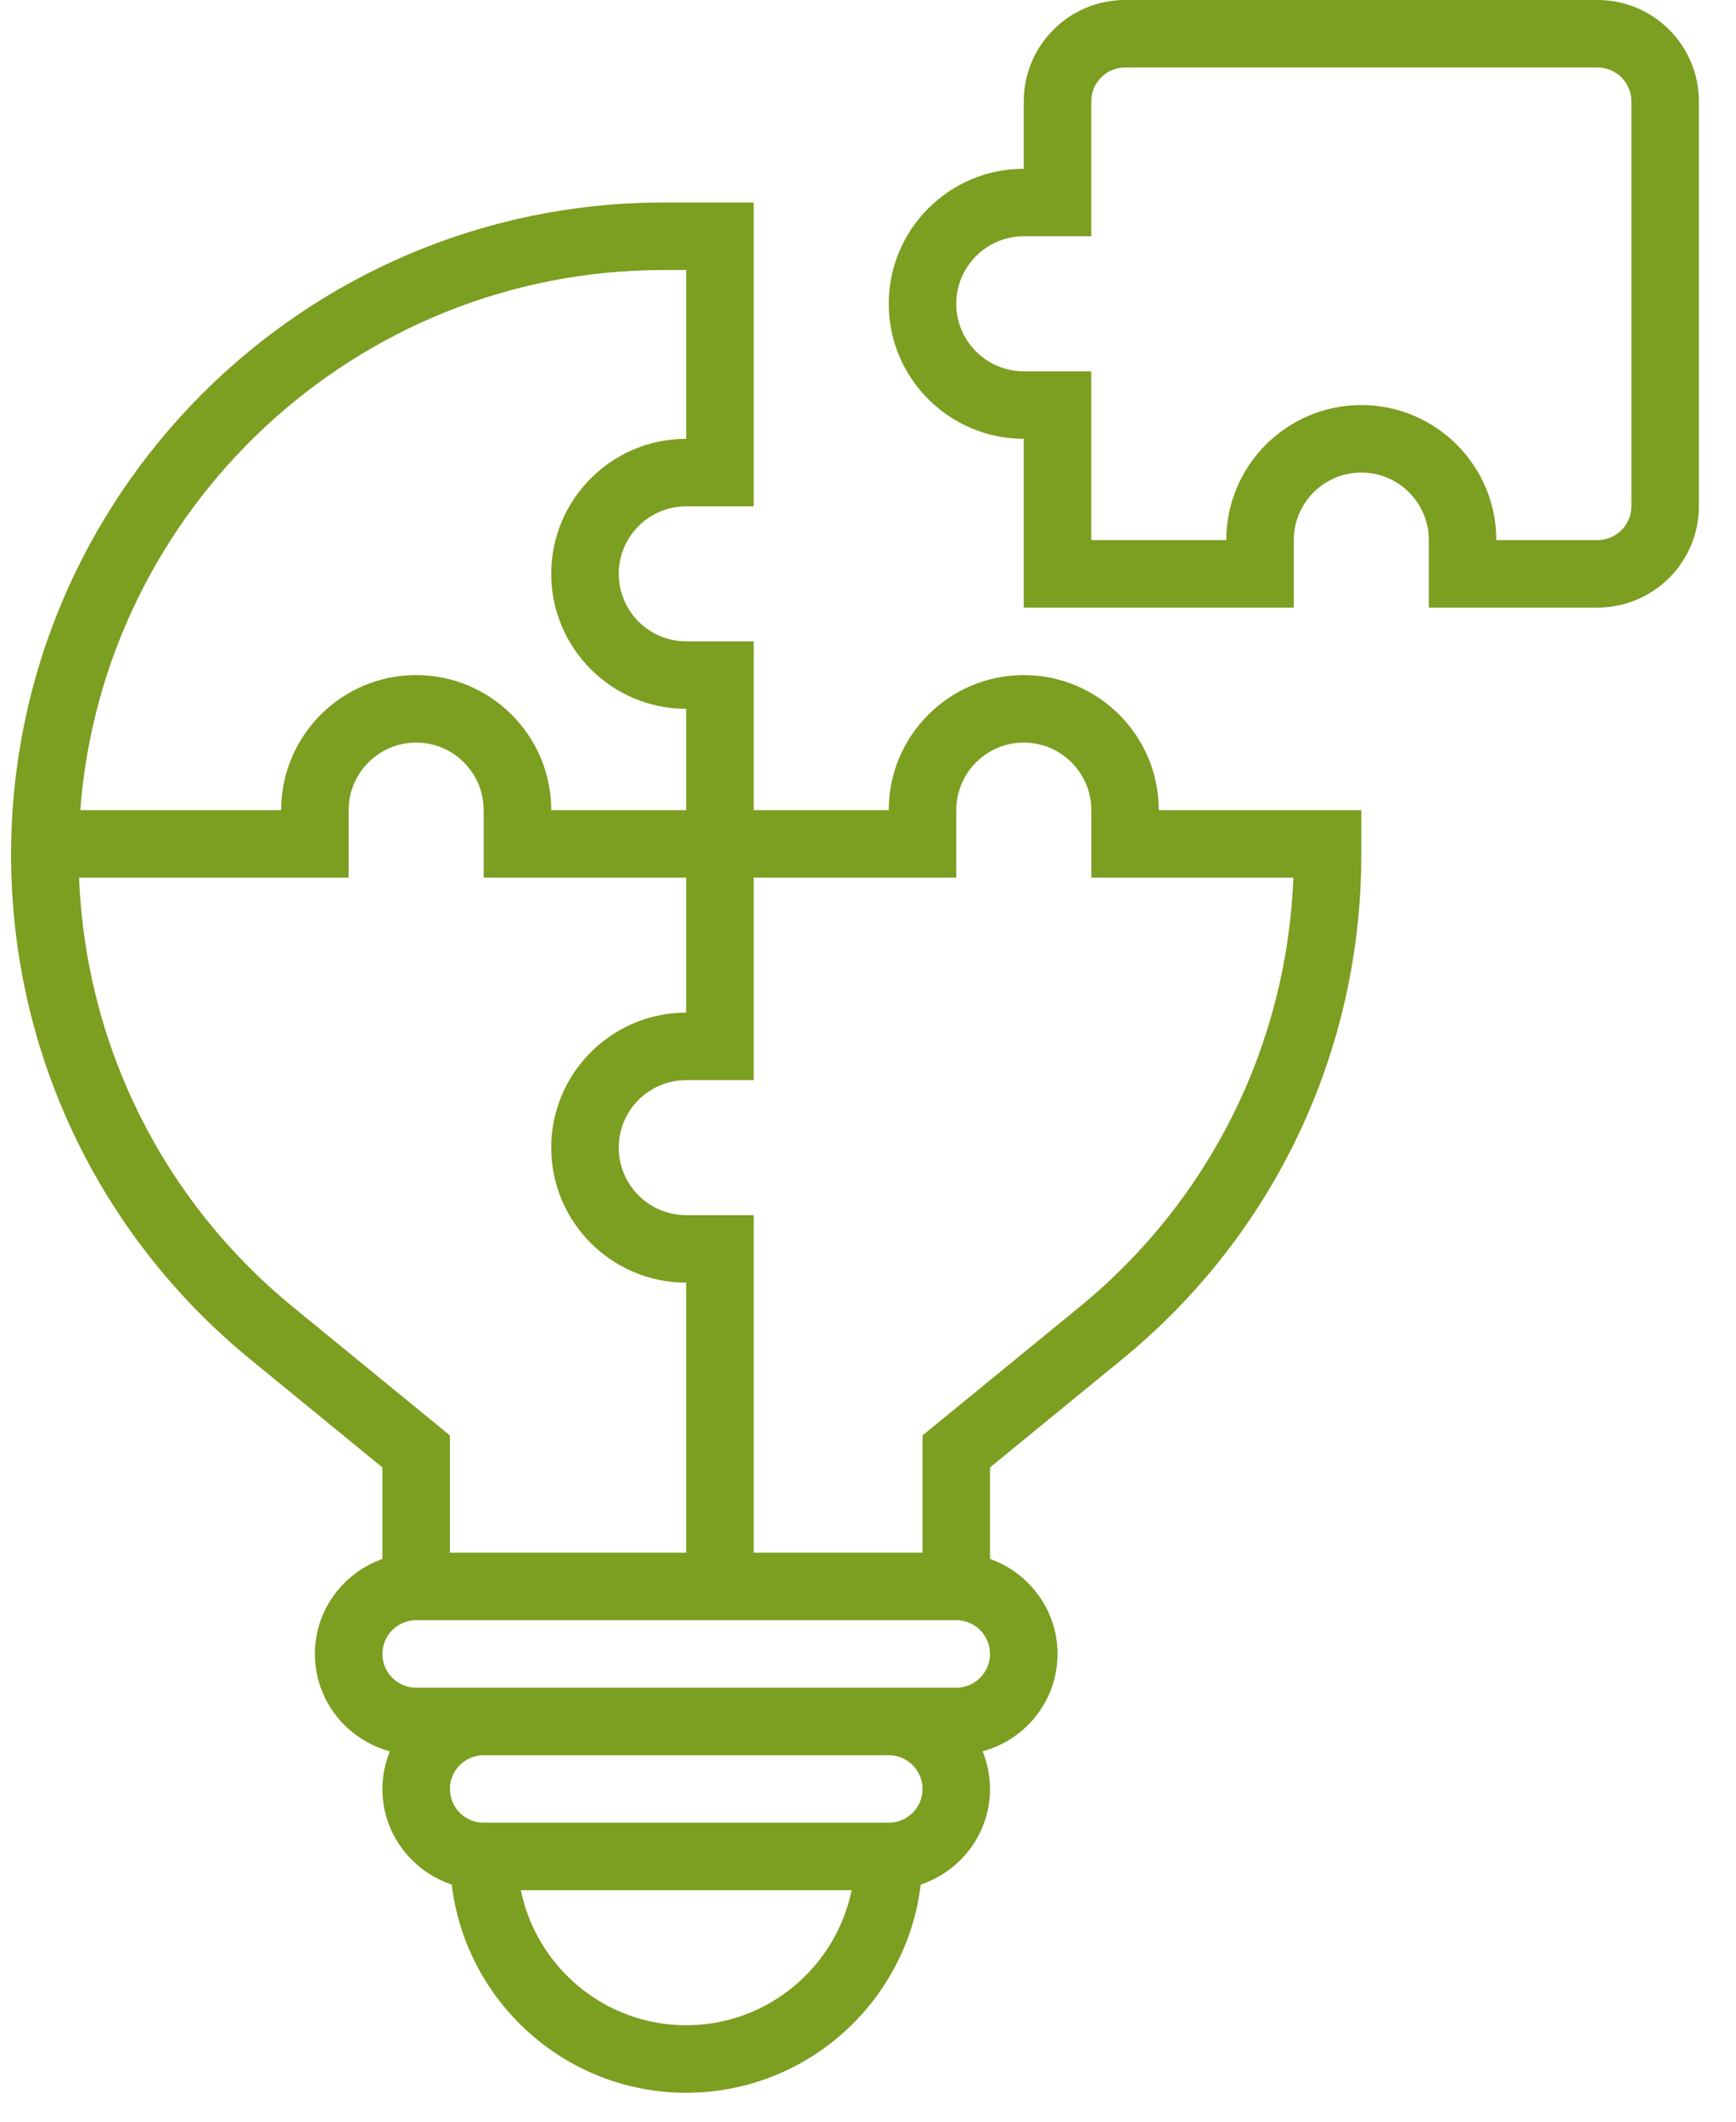
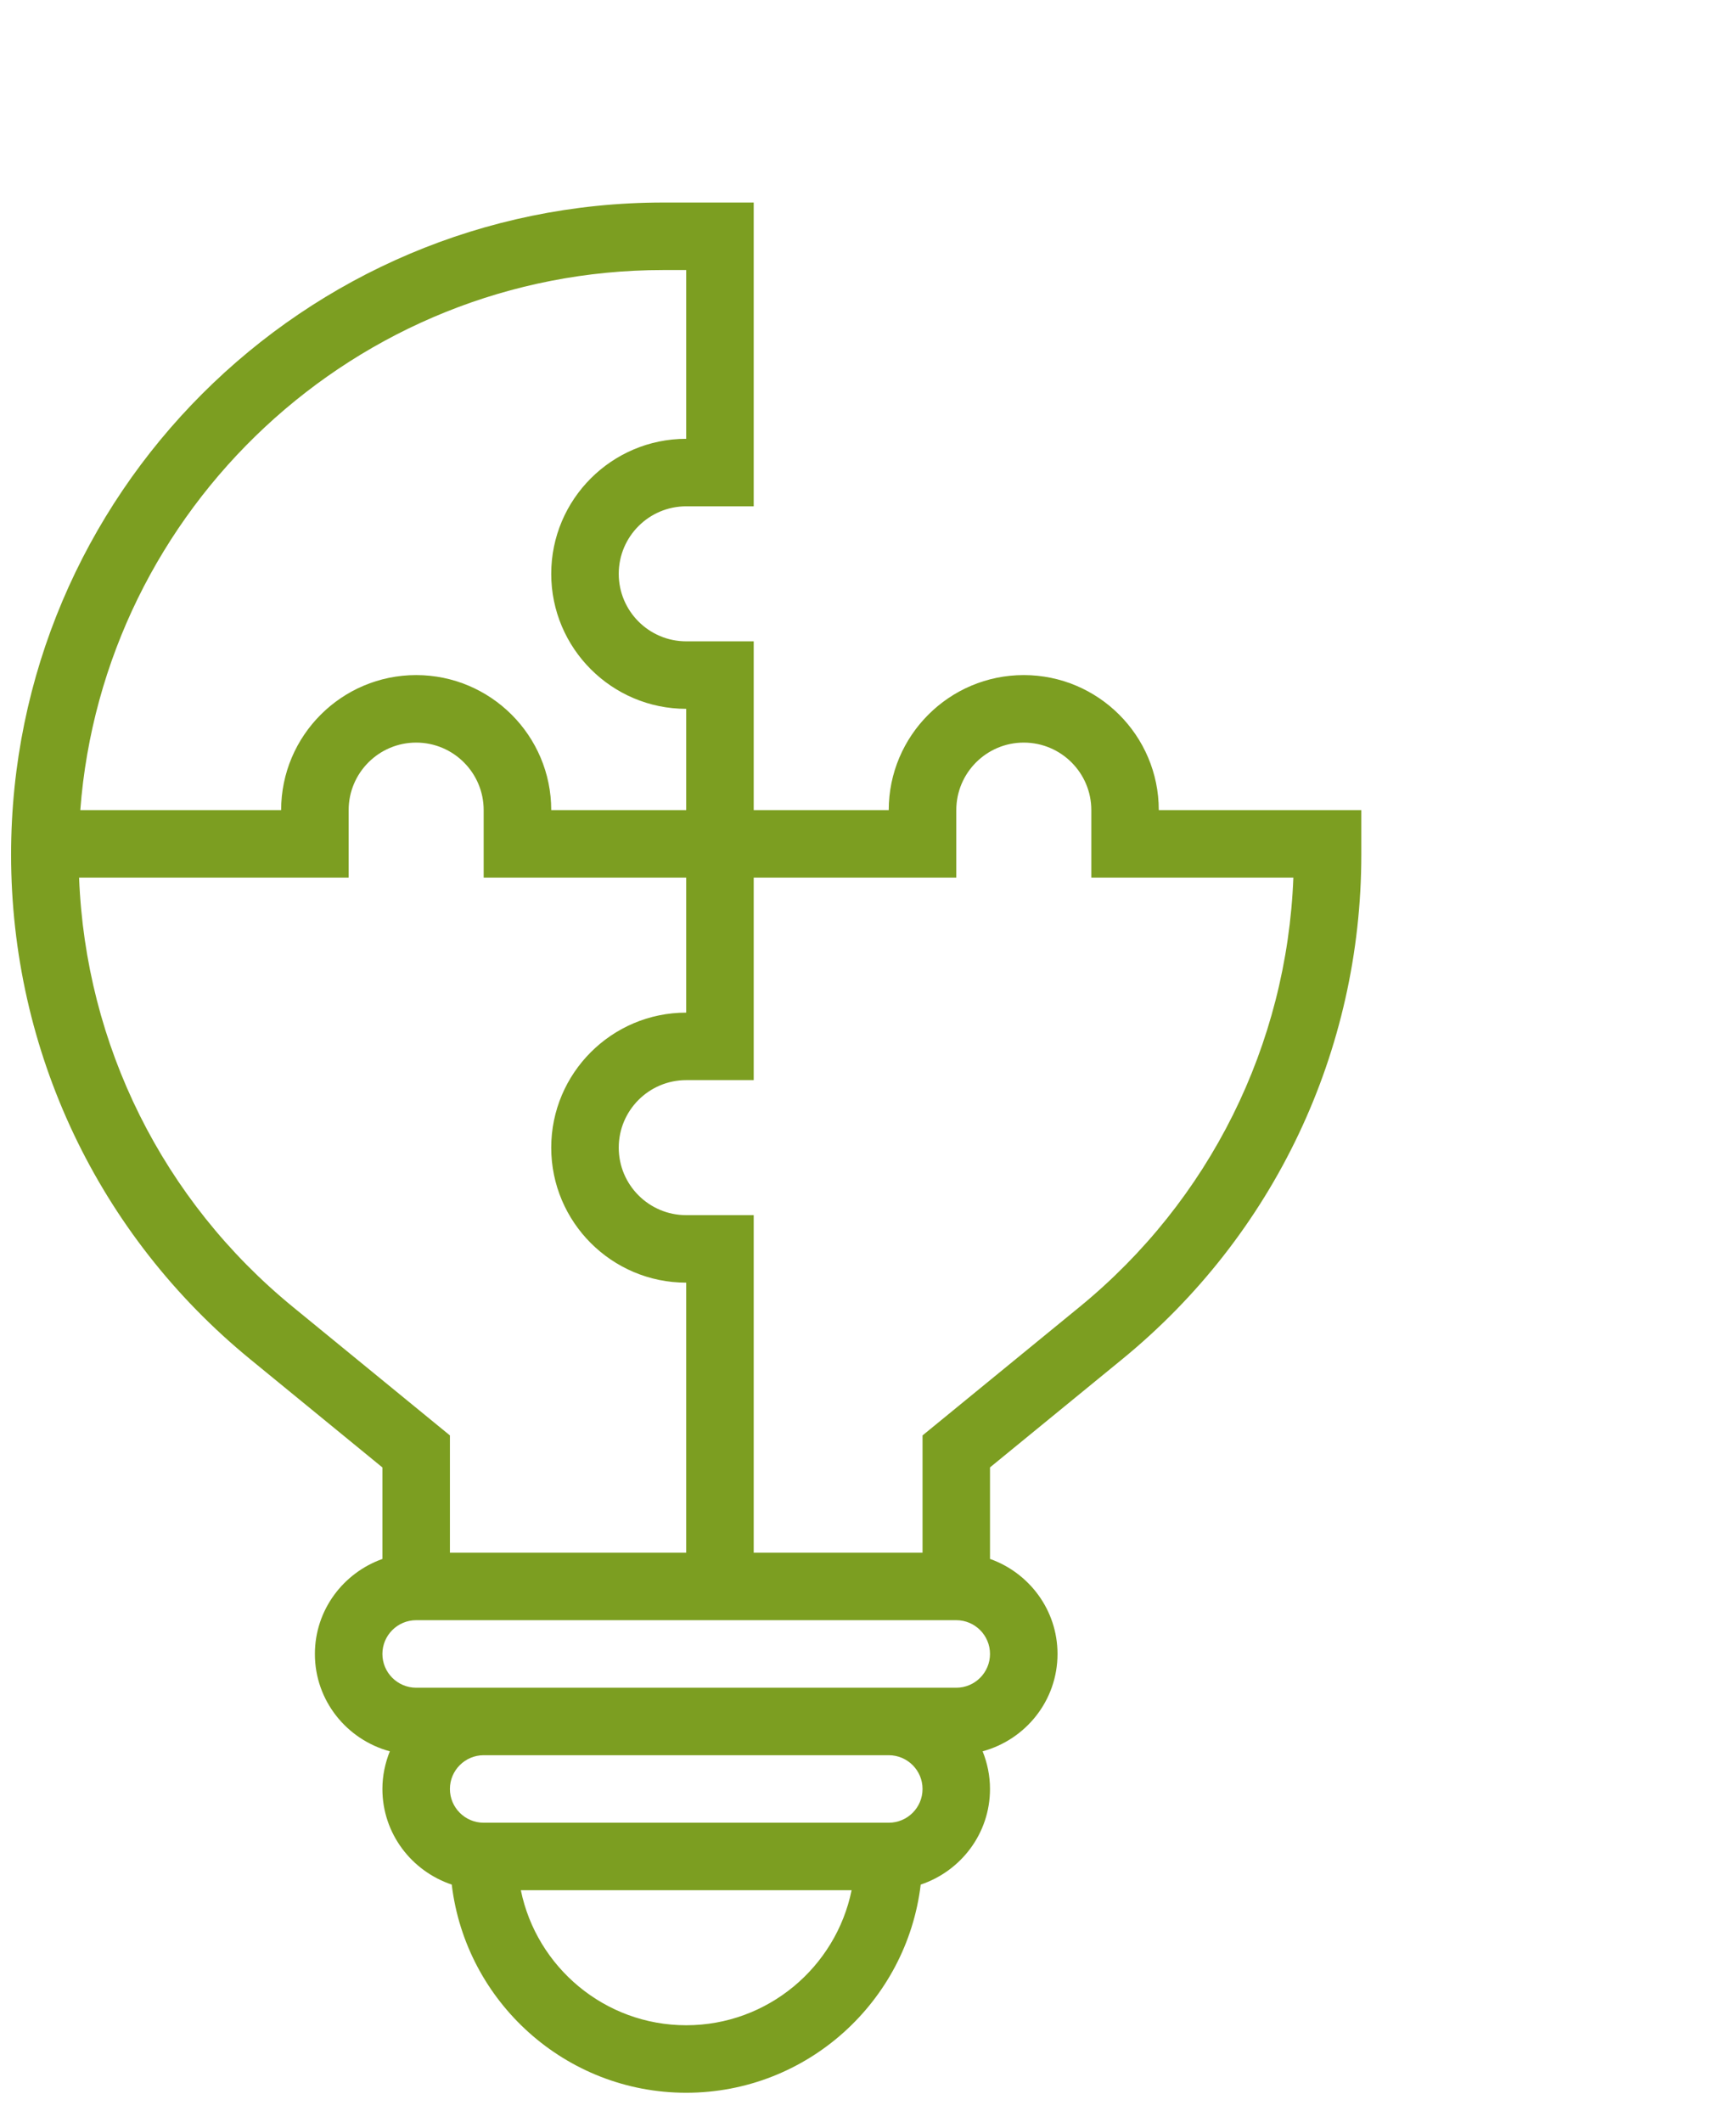
<svg xmlns="http://www.w3.org/2000/svg" width="36" height="44" viewBox="0 0 36 44" fill="none">
-   <path d="M33.13 0H23.33C22.172 0 21.23 0.942 21.23 2.1V3.5C19.686 3.5 18.43 4.756 18.43 6.3C18.43 7.844 19.686 9.1 21.23 9.1V12.6H26.83V11.2C26.83 10.428 27.458 9.8 28.23 9.8C29.002 9.8 29.63 10.428 29.63 11.2V12.6H33.13C34.288 12.6 35.23 11.658 35.23 10.5V2.1C35.23 0.942 34.288 0 33.13 0ZM33.83 10.5C33.83 10.886 33.516 11.2 33.13 11.2H31.03C31.03 9.656 29.774 8.4 28.23 8.4C26.686 8.4 25.43 9.656 25.43 11.2H22.63V7.7H21.23C20.458 7.7 19.83 7.072 19.83 6.3C19.83 5.528 20.458 4.9 21.23 4.9H22.63V2.1C22.63 1.714 22.943 1.4 23.33 1.4H33.13C33.516 1.4 33.83 1.714 33.83 2.1V10.5Z" fill="#7C9E21" />
-   <path d="M21.23 14C19.686 14 18.43 15.256 18.43 16.8H15.63V13.3H14.23C13.458 13.3 12.831 12.672 12.831 11.9C12.831 11.128 13.458 10.5 14.23 10.5H15.63V4.2H13.754C6.297 4.2 0.23 10.267 0.23 17.723C0.23 21.796 2.039 25.611 5.191 28.19L7.93 30.432V32.33C7.118 32.619 6.53 33.389 6.53 34.301C6.53 35.269 7.192 36.078 8.084 36.319C7.987 36.561 7.93 36.824 7.93 37.1C7.93 38.025 8.536 38.804 9.368 39.083C9.658 41.511 11.727 43.4 14.23 43.4C16.734 43.4 18.803 41.511 19.093 39.083C19.925 38.804 20.53 38.025 20.53 37.1C20.53 36.824 20.474 36.561 20.377 36.319C21.269 36.077 21.93 35.268 21.93 34.3C21.93 33.389 21.343 32.618 20.53 32.329V30.431L23.27 28.189C26.422 25.611 28.23 21.796 28.23 17.723V16.8H24.03C24.03 15.256 22.775 14 21.23 14ZM13.754 5.6H14.23V9.1C12.686 9.1 11.431 10.356 11.431 11.9C11.431 13.444 12.686 14.7 14.23 14.7V16.8H11.431C11.431 15.256 10.175 14 8.63 14C7.086 14 5.83 15.256 5.83 16.8H1.665C2.139 10.545 7.38 5.6 13.754 5.6ZM6.077 27.106C3.374 24.895 1.774 21.671 1.64 18.2H7.23V16.8C7.23 16.028 7.858 15.4 8.63 15.4C9.403 15.4 10.03 16.028 10.03 16.8V18.2H14.23V21C12.686 21 11.431 22.256 11.431 23.8C11.431 25.344 12.686 26.6 14.23 26.6V32.2H9.33V29.768L6.077 27.106ZM14.23 42C12.541 42 11.127 40.795 10.801 39.2H17.66C17.334 40.795 15.92 42 14.23 42ZM18.43 37.8H10.03C9.644 37.8 9.33 37.486 9.33 37.1C9.33 36.714 9.644 36.4 10.03 36.4H18.43C18.817 36.4 19.131 36.714 19.131 37.1C19.131 37.486 18.817 37.8 18.43 37.8ZM19.831 35H18.43H10.03H8.63C8.244 35 7.93 34.686 7.93 34.3C7.93 33.914 8.244 33.6 8.63 33.6H19.831C20.217 33.6 20.53 33.914 20.53 34.3C20.53 34.686 20.217 35 19.831 35ZM22.384 27.106L19.131 29.768V32.2H15.63V25.2H14.23C13.458 25.2 12.831 24.572 12.831 23.8C12.831 23.028 13.458 22.4 14.23 22.4H15.63V18.2H19.831V16.8C19.831 16.028 20.458 15.4 21.23 15.4C22.003 15.4 22.631 16.028 22.631 16.8V18.2H26.821C26.687 21.671 25.087 24.895 22.384 27.106Z" fill="#7C9E21" />
+   <path d="M21.23 14C19.686 14 18.43 15.256 18.43 16.8H15.63V13.3H14.23C13.458 13.3 12.831 12.672 12.831 11.9C12.831 11.128 13.458 10.5 14.23 10.5H15.63V4.2H13.754C6.297 4.2 0.23 10.267 0.23 17.723C0.23 21.796 2.039 25.611 5.191 28.19L7.93 30.432V32.33C7.118 32.619 6.53 33.389 6.53 34.301C6.53 35.269 7.192 36.078 8.084 36.319C7.987 36.561 7.93 36.824 7.93 37.1C7.93 38.025 8.536 38.804 9.368 39.083C9.658 41.511 11.727 43.4 14.23 43.4C16.734 43.4 18.803 41.511 19.093 39.083C19.925 38.804 20.53 38.025 20.53 37.1C20.53 36.824 20.474 36.561 20.377 36.319C21.269 36.077 21.93 35.268 21.93 34.3C21.93 33.389 21.343 32.618 20.53 32.329V30.431L23.27 28.189C26.422 25.611 28.23 21.796 28.23 17.723V16.8H24.03C24.03 15.256 22.775 14 21.23 14ZM13.754 5.6H14.23V9.1C12.686 9.1 11.431 10.356 11.431 11.9C11.431 13.444 12.686 14.7 14.23 14.7V16.8H11.431C11.431 15.256 10.175 14 8.63 14C7.086 14 5.83 15.256 5.83 16.8H1.665C2.139 10.545 7.38 5.6 13.754 5.6ZM6.077 27.106C3.374 24.895 1.774 21.671 1.64 18.2H7.23V16.8C7.23 16.028 7.858 15.4 8.63 15.4C9.403 15.4 10.03 16.028 10.03 16.8V18.2H14.23V21C12.686 21 11.431 22.256 11.431 23.8C11.431 25.344 12.686 26.6 14.23 26.6V32.2H9.33V29.768L6.077 27.106ZM14.23 42C12.541 42 11.127 40.795 10.801 39.2H17.66C17.334 40.795 15.92 42 14.23 42ZM18.43 37.8H10.03C9.644 37.8 9.33 37.486 9.33 37.1C9.33 36.714 9.644 36.4 10.03 36.4H18.43C18.817 36.4 19.131 36.714 19.131 37.1C19.131 37.486 18.817 37.8 18.43 37.8ZM19.831 35H10.03H8.63C8.244 35 7.93 34.686 7.93 34.3C7.93 33.914 8.244 33.6 8.63 33.6H19.831C20.217 33.6 20.53 33.914 20.53 34.3C20.53 34.686 20.217 35 19.831 35ZM22.384 27.106L19.131 29.768V32.2H15.63V25.2H14.23C13.458 25.2 12.831 24.572 12.831 23.8C12.831 23.028 13.458 22.4 14.23 22.4H15.63V18.2H19.831V16.8C19.831 16.028 20.458 15.4 21.23 15.4C22.003 15.4 22.631 16.028 22.631 16.8V18.2H26.821C26.687 21.671 25.087 24.895 22.384 27.106Z" fill="#7C9E21" />
</svg>